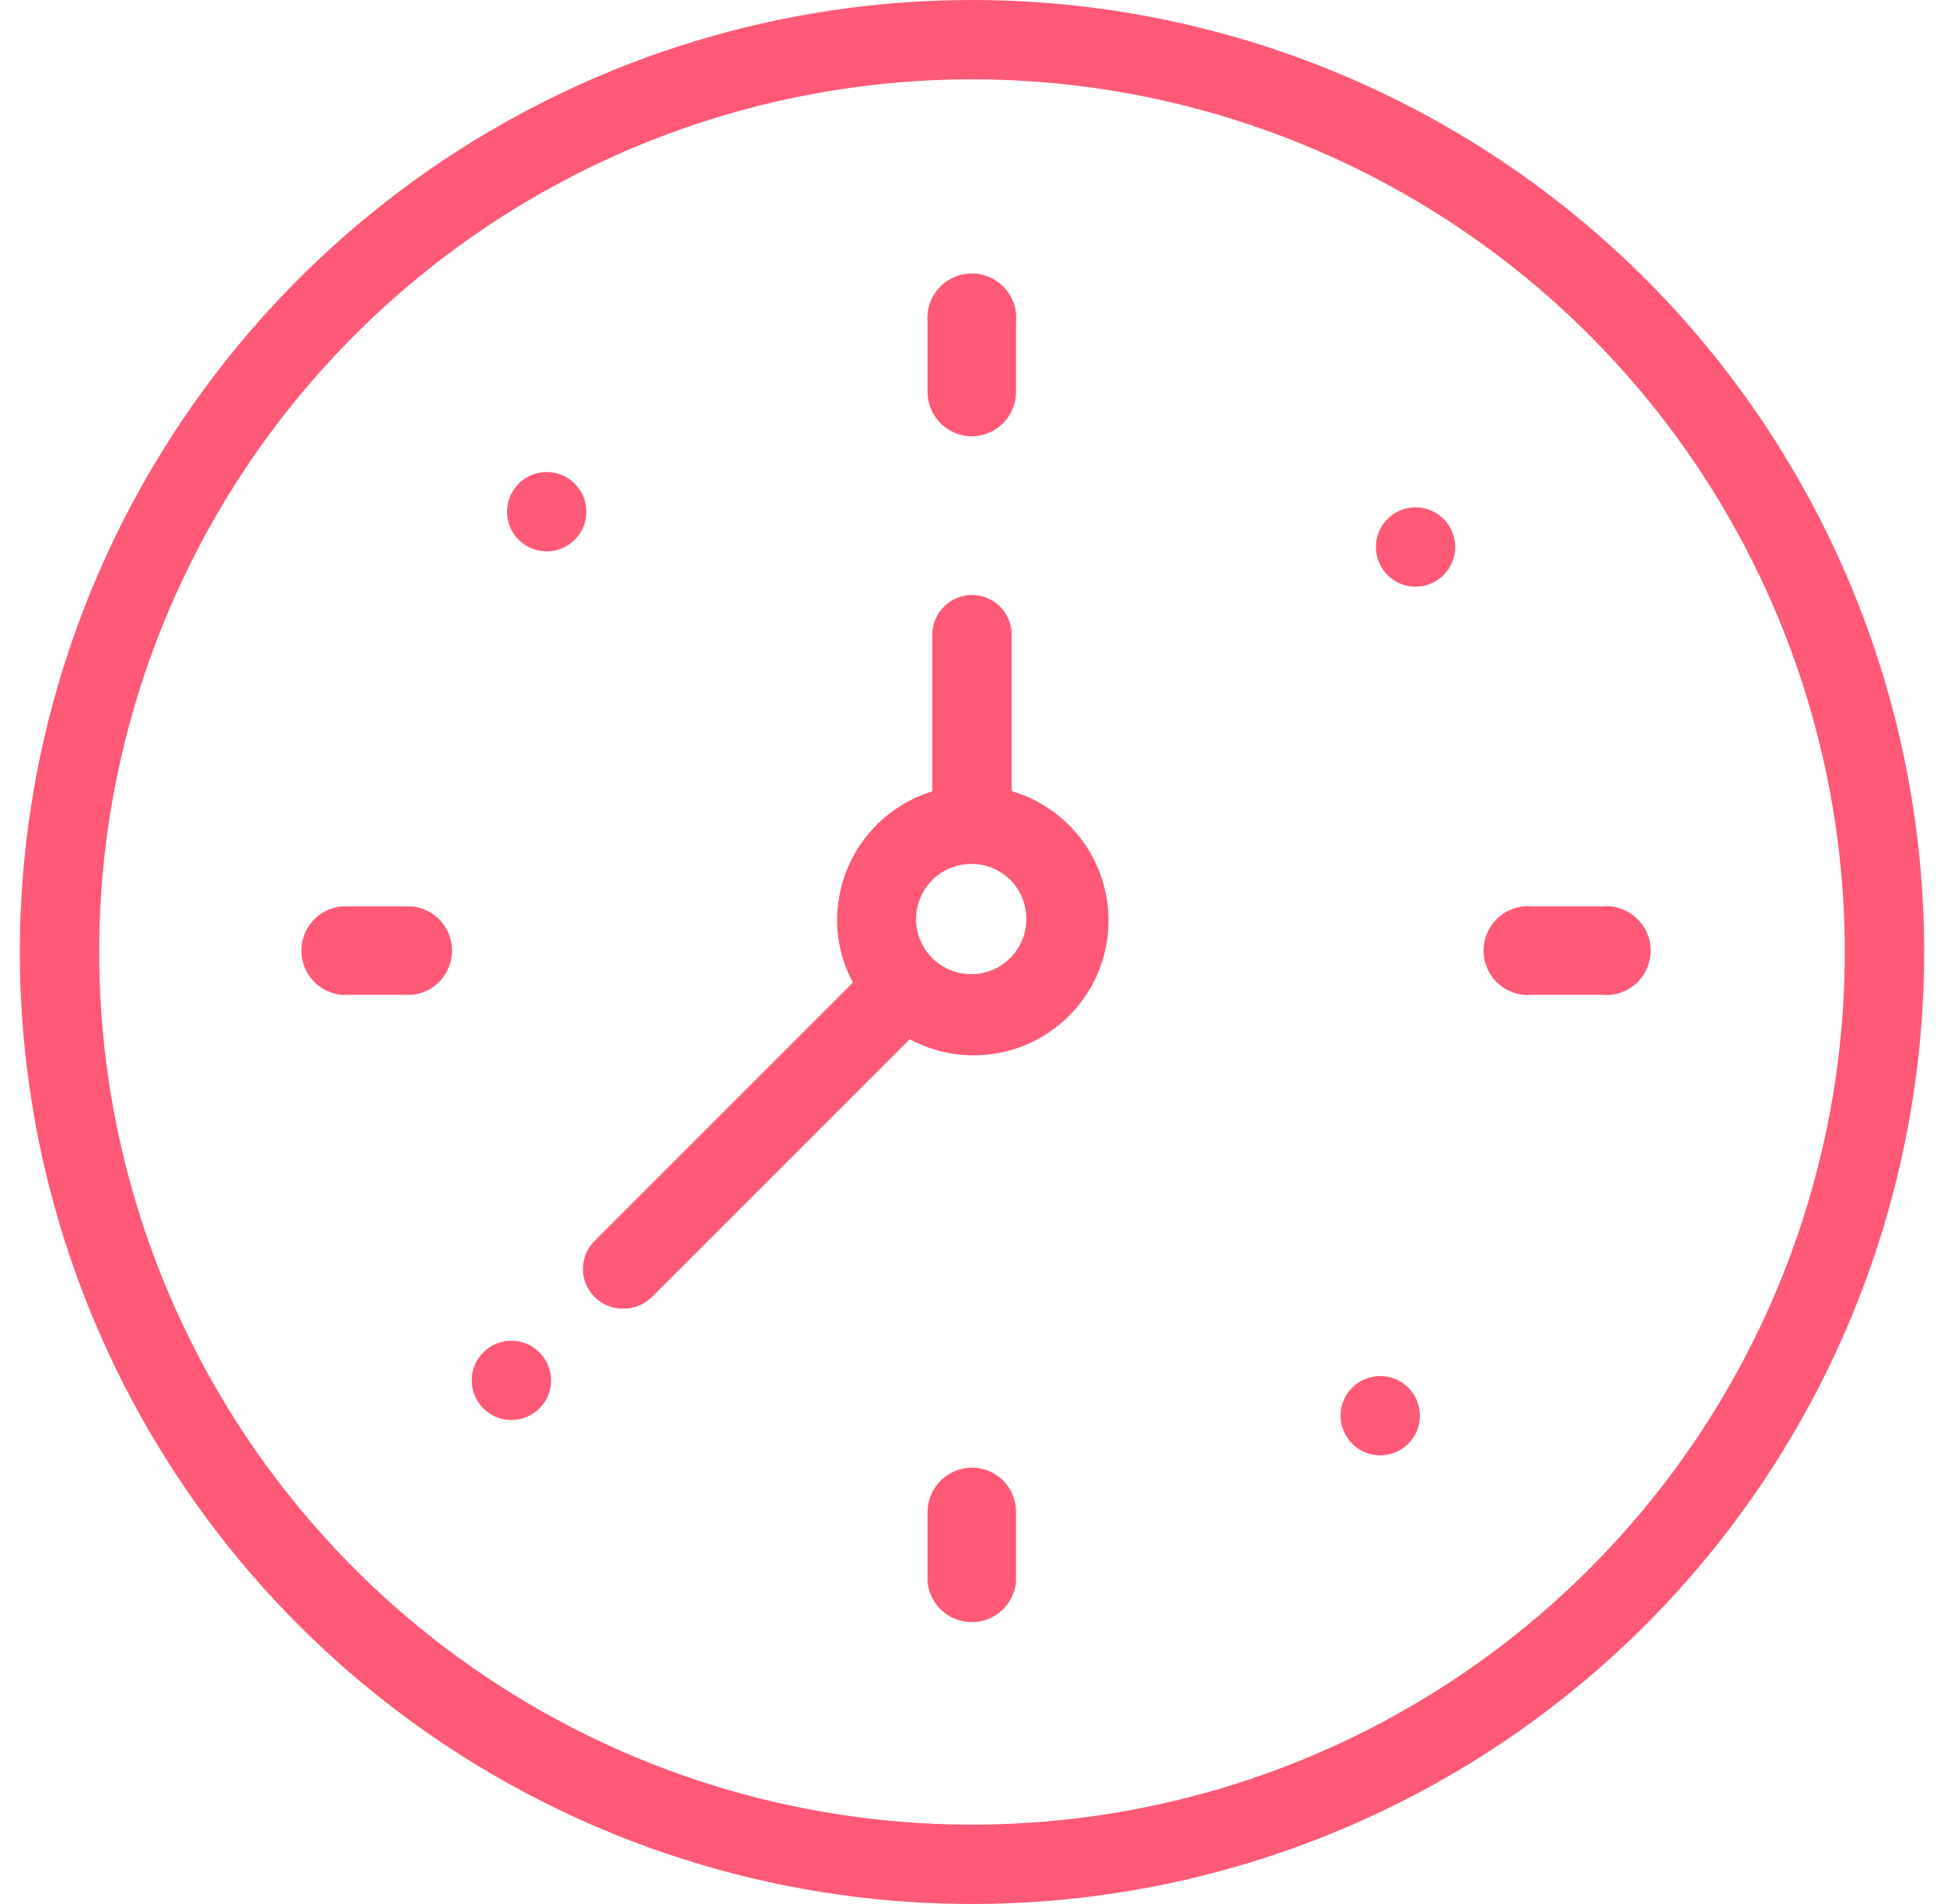
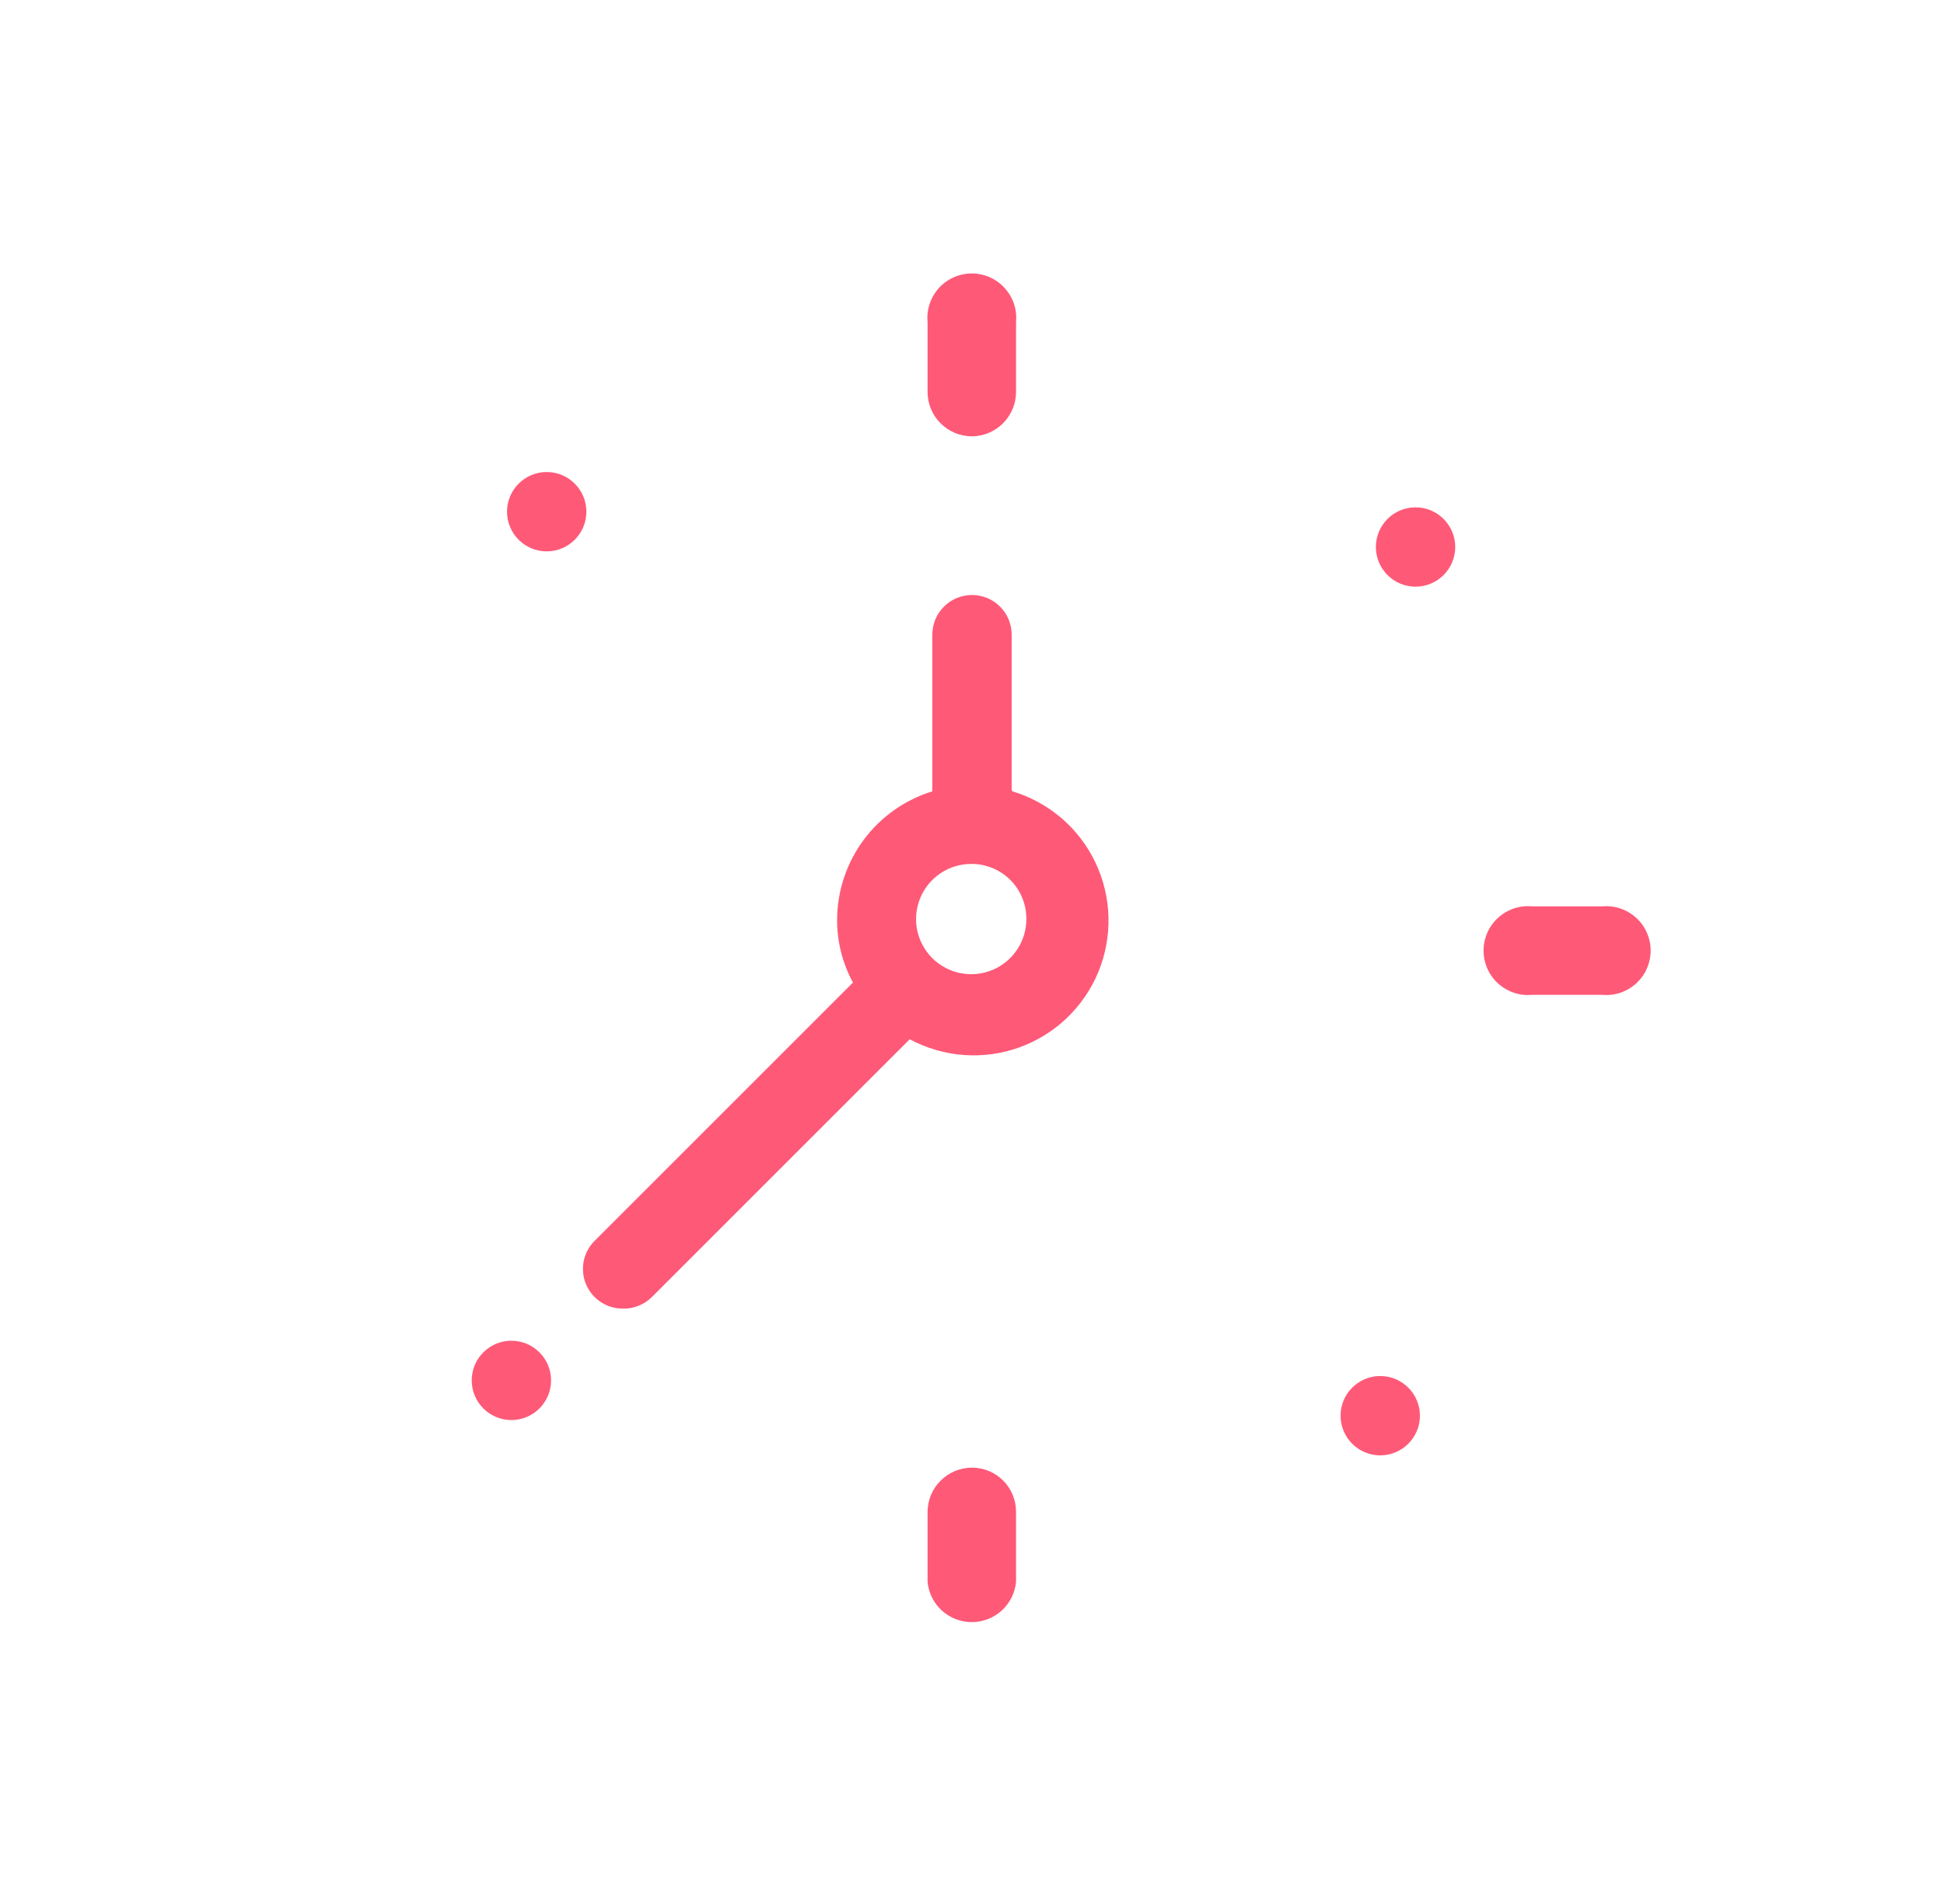
<svg xmlns="http://www.w3.org/2000/svg" width="49" height="48" viewBox="0 0 49 48" fill="none">
-   <path d="M24.5 2C28.851 2 33.105 3.29 36.723 5.708C40.34 8.125 43.16 11.561 44.825 15.581C46.49 19.601 46.926 24.024 46.077 28.292C45.228 32.56 43.133 36.48 40.056 39.556C36.98 42.633 33.06 44.728 28.792 45.577C24.524 46.426 20.101 45.99 16.081 44.325C12.061 42.66 8.625 39.84 6.208 36.223C3.79 32.605 2.5 28.351 2.5 24C2.5 18.165 4.818 12.569 8.944 8.444C13.069 4.318 18.665 2 24.5 2V2ZM24.5 1.52588e-05C19.753 1.52588e-05 15.113 1.408 11.166 4.045C7.22 6.682 4.143 10.43 2.327 14.816C0.51 19.201 0.035 24.027 0.961 28.682C1.887 33.338 4.173 37.614 7.529 40.971C10.886 44.327 15.162 46.613 19.818 47.539C24.473 48.465 29.299 47.99 33.684 46.173C38.07 44.357 41.818 41.281 44.455 37.334C47.092 33.387 48.5 28.747 48.5 24C48.5 17.635 45.971 11.53 41.471 7.029C36.97 2.529 30.865 1.52588e-05 24.5 1.52588e-05V1.52588e-05Z" fill="#FF5978" />
  <path d="M24.5 11C24.795 10.997 25.078 10.878 25.285 10.668C25.493 10.459 25.61 10.175 25.61 9.88V8.12C25.625 7.965 25.607 7.808 25.558 7.66C25.508 7.512 25.428 7.376 25.323 7.261C25.218 7.145 25.091 7.053 24.948 6.99C24.805 6.927 24.651 6.894 24.495 6.894C24.339 6.894 24.185 6.927 24.042 6.99C23.899 7.053 23.771 7.145 23.666 7.261C23.561 7.376 23.482 7.512 23.433 7.66C23.383 7.808 23.365 7.965 23.38 8.12V9.88C23.38 10.177 23.498 10.462 23.708 10.672C23.918 10.882 24.203 11 24.5 11Z" fill="#FF5978" />
  <path d="M24.5 37C24.205 37 23.921 37.117 23.712 37.325C23.502 37.532 23.383 37.815 23.38 38.11V39.88C23.406 40.158 23.535 40.415 23.741 40.603C23.948 40.79 24.216 40.894 24.495 40.894C24.774 40.894 25.043 40.79 25.249 40.603C25.455 40.415 25.584 40.158 25.61 39.88V38.11C25.61 37.816 25.493 37.533 25.285 37.325C25.077 37.117 24.794 37 24.5 37V37Z" fill="#FF5978" />
  <path d="M40.38 22.85H38.62C38.465 22.835 38.308 22.853 38.16 22.902C38.012 22.952 37.876 23.032 37.761 23.137C37.645 23.241 37.553 23.369 37.49 23.512C37.427 23.655 37.394 23.809 37.394 23.965C37.394 24.121 37.427 24.275 37.49 24.418C37.553 24.561 37.645 24.689 37.761 24.794C37.876 24.898 38.012 24.978 38.16 25.028C38.308 25.077 38.465 25.095 38.62 25.08H40.38C40.535 25.095 40.692 25.077 40.84 25.028C40.988 24.978 41.124 24.898 41.239 24.794C41.355 24.689 41.447 24.561 41.51 24.418C41.573 24.275 41.606 24.121 41.606 23.965C41.606 23.809 41.573 23.655 41.51 23.512C41.447 23.369 41.355 23.241 41.239 23.137C41.124 23.032 40.988 22.952 40.84 22.902C40.692 22.853 40.535 22.835 40.38 22.85Z" fill="#FF5978" />
-   <path d="M10.38 22.85H8.61C8.332 22.876 8.075 23.005 7.887 23.211C7.7 23.418 7.596 23.686 7.596 23.965C7.596 24.244 7.7 24.512 7.887 24.719C8.075 24.925 8.332 25.054 8.61 25.08H10.38C10.658 25.054 10.915 24.925 11.103 24.719C11.29 24.512 11.394 24.244 11.394 23.965C11.394 23.686 11.29 23.418 11.103 23.211C10.915 23.005 10.658 22.876 10.38 22.85Z" fill="#FF5978" />
  <path d="M25.5 19.92V16C25.5 15.735 25.395 15.48 25.207 15.293C25.02 15.105 24.765 15 24.5 15C24.235 15 23.98 15.105 23.793 15.293C23.605 15.48 23.5 15.735 23.5 16V19.95C22.807 20.163 22.2 20.593 21.768 21.176C21.336 21.759 21.102 22.465 21.1 23.19C21.098 23.742 21.236 24.285 21.5 24.77L15 31.27C14.855 31.41 14.755 31.59 14.714 31.788C14.674 31.985 14.693 32.191 14.771 32.377C14.849 32.562 14.981 32.721 15.151 32.83C15.32 32.94 15.518 32.995 15.72 32.99C15.852 32.991 15.982 32.966 16.104 32.916C16.226 32.866 16.337 32.793 16.43 32.7L22.93 26.2C23.349 26.425 23.81 26.56 24.284 26.596C24.758 26.632 25.234 26.569 25.682 26.409C26.13 26.25 26.539 25.998 26.884 25.671C27.228 25.343 27.5 24.947 27.683 24.508C27.864 24.069 27.952 23.596 27.94 23.121C27.928 22.646 27.817 22.178 27.613 21.749C27.41 21.319 27.118 20.937 26.757 20.627C26.397 20.318 25.975 20.087 25.52 19.95L25.5 19.92ZM25.87 23.16C25.872 23.436 25.792 23.706 25.64 23.936C25.488 24.166 25.271 24.346 25.017 24.452C24.762 24.559 24.482 24.587 24.211 24.534C23.941 24.48 23.692 24.348 23.497 24.153C23.302 23.958 23.17 23.709 23.116 23.439C23.063 23.168 23.091 22.888 23.198 22.634C23.304 22.379 23.484 22.162 23.714 22.01C23.944 21.858 24.214 21.778 24.49 21.78C24.856 21.78 25.207 21.925 25.466 22.184C25.725 22.443 25.87 22.794 25.87 23.16V23.16Z" fill="#FF5978" />
  <path d="M35.68 14.79C36.232 14.79 36.68 14.342 36.68 13.79C36.68 13.238 36.232 12.79 35.68 12.79C35.128 12.79 34.68 13.238 34.68 13.79C34.68 14.342 35.128 14.79 35.68 14.79Z" fill="#FF5978" />
  <path d="M12.89 35.8C13.442 35.8 13.89 35.352 13.89 34.8C13.89 34.248 13.442 33.8 12.89 33.8C12.338 33.8 11.89 34.248 11.89 34.8C11.89 35.352 12.338 35.8 12.89 35.8Z" fill="#FF5978" />
  <path d="M34.79 36.69C35.342 36.69 35.79 36.242 35.79 35.69C35.79 35.138 35.342 34.69 34.79 34.69C34.238 34.69 33.79 35.138 33.79 35.69C33.79 36.242 34.238 36.69 34.79 36.69Z" fill="#FF5978" />
  <path d="M13.78 13.9C14.332 13.9 14.78 13.452 14.78 12.9C14.78 12.348 14.332 11.9 13.78 11.9C13.228 11.9 12.78 12.348 12.78 12.9C12.78 13.452 13.228 13.9 13.78 13.9Z" fill="#FF5978" />
</svg>